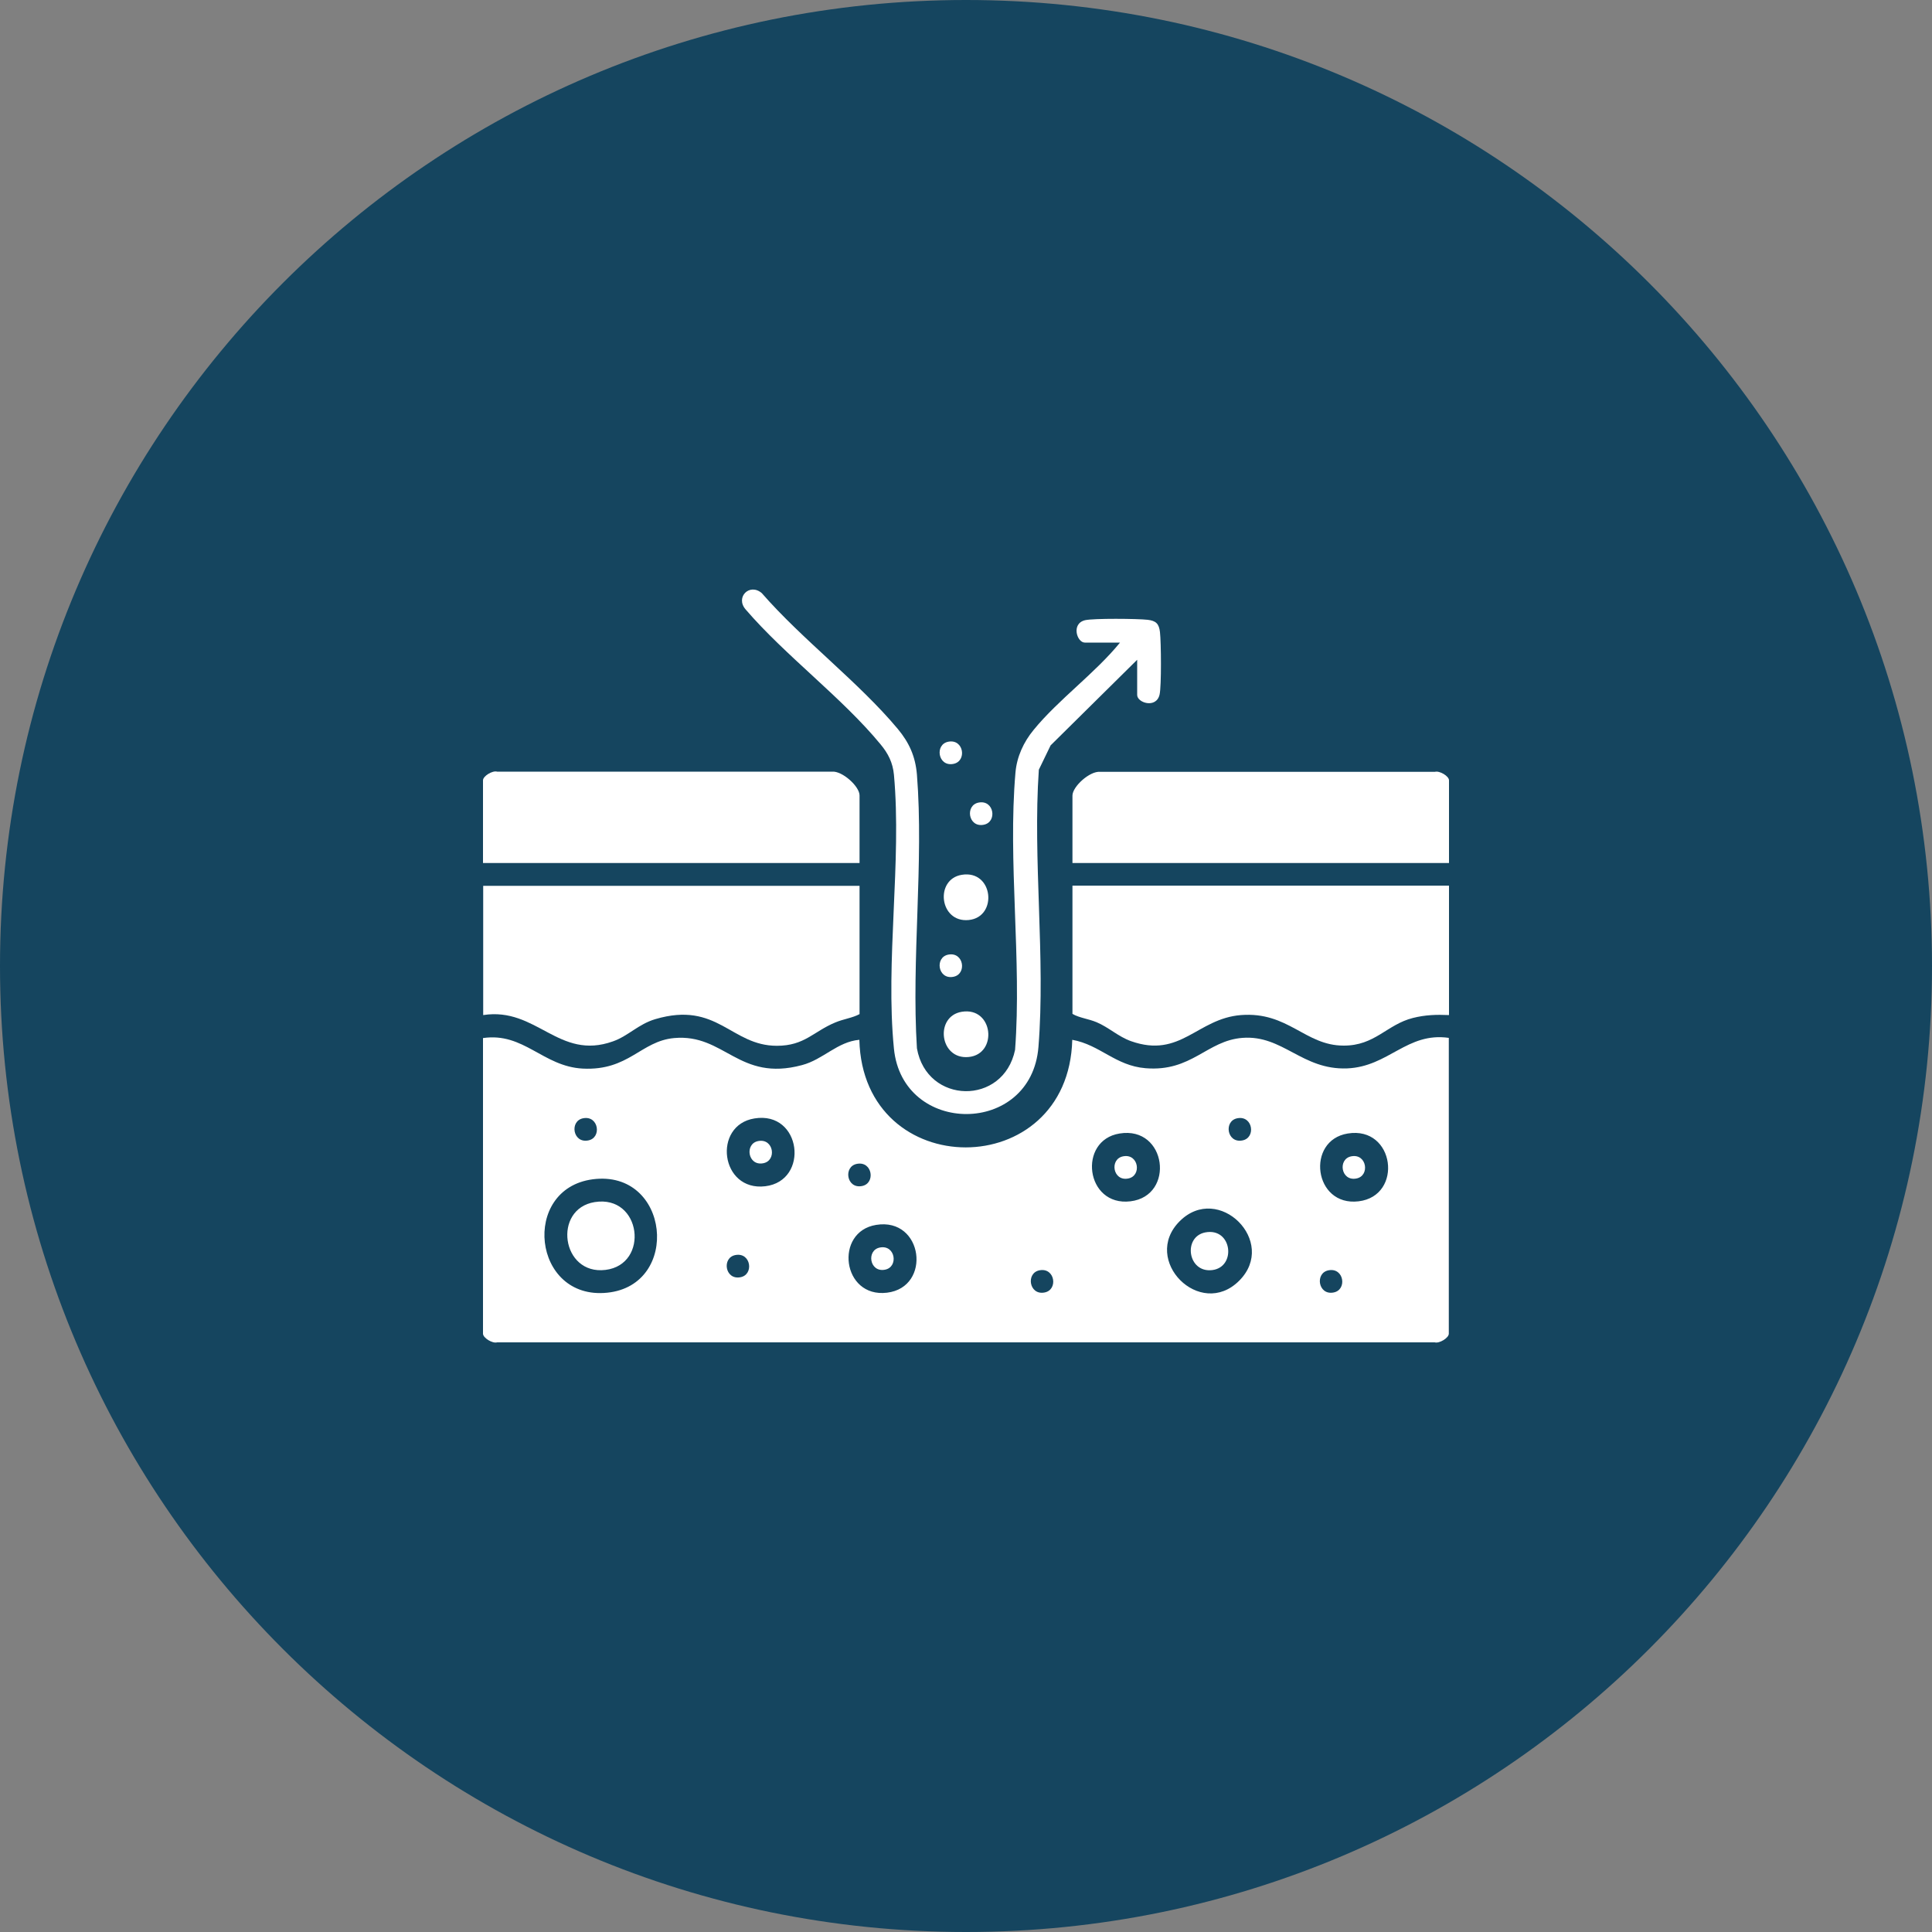
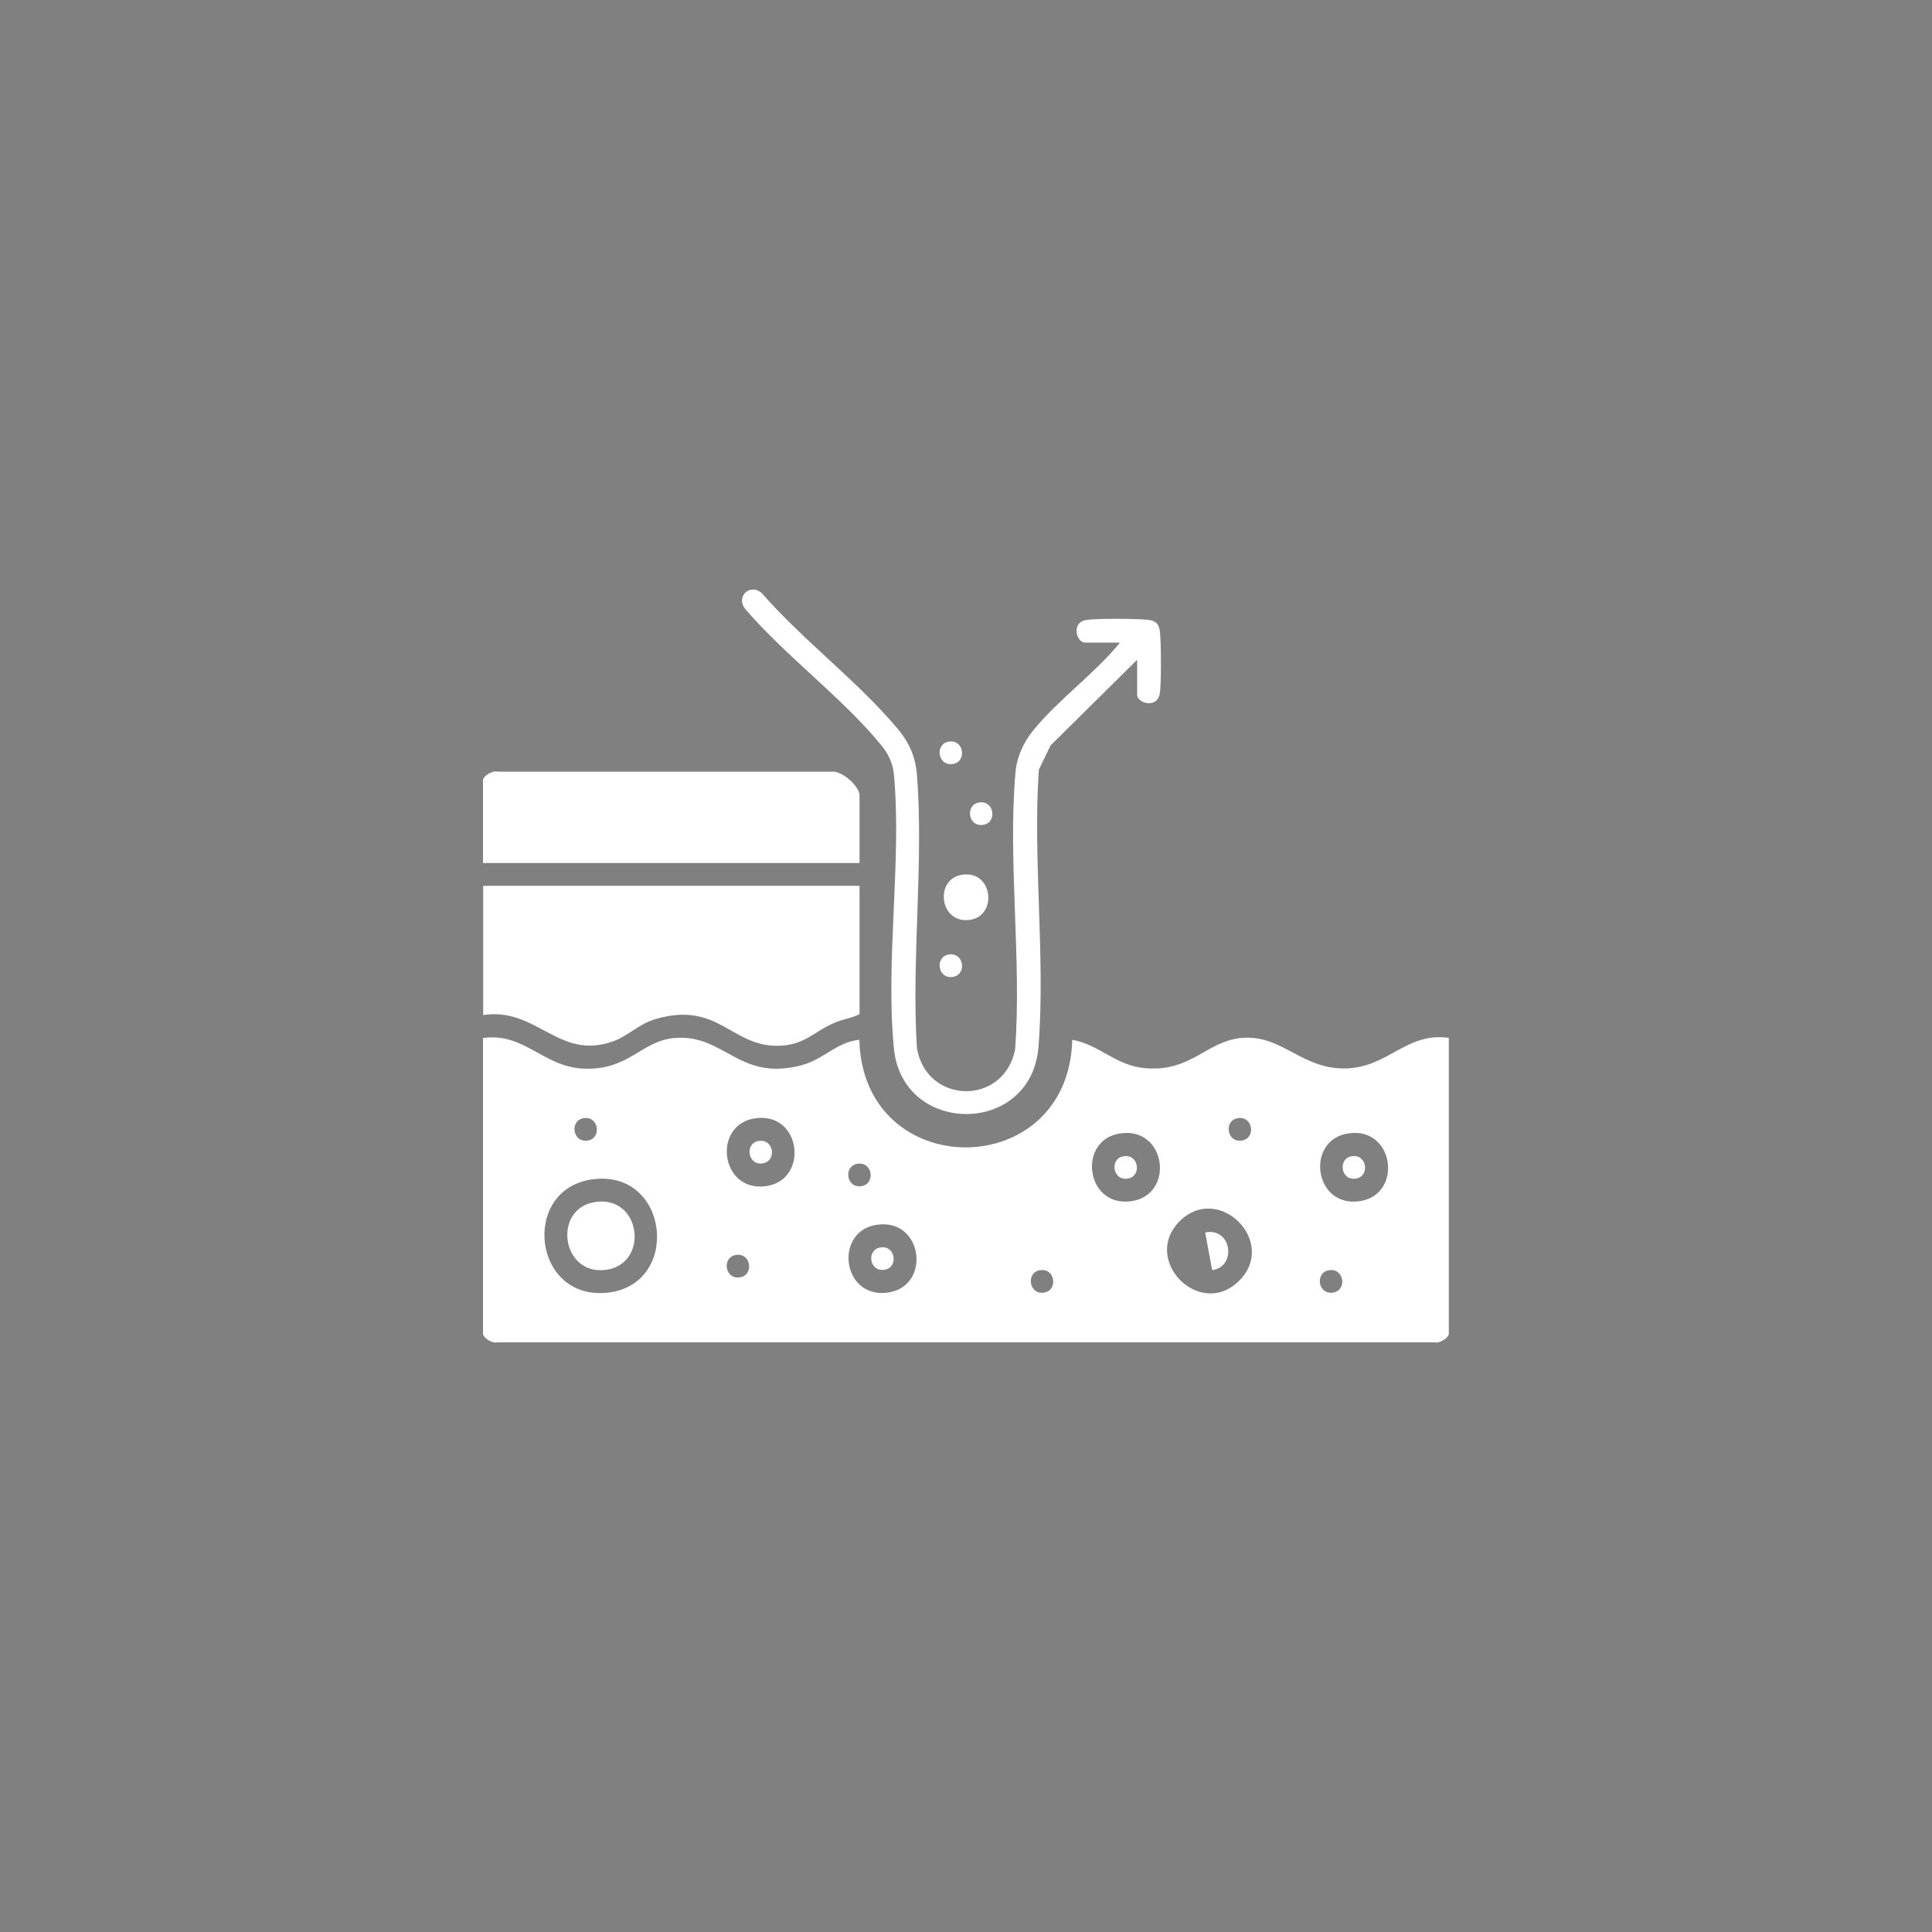
<svg xmlns="http://www.w3.org/2000/svg" width="100" height="100" viewBox="0 0 100 100" fill="none">
  <rect x="0" y="0" width="100" height="100" fill="#808080" stroke="none" />
  <g clip-path="url(#clip0_8_153)">
-     <path d="M50 100C77.614 100 100 77.614 100 50C100 22.386 77.614 0 50 0C22.386 0 0 22.386 0 50C0 77.614 22.386 100 50 100Z" fill="#15455F" />
    <path d="M25 53.73C27.11 53.42 28.1 55.2 30.16 55.31C32.55 55.43 33.16 53.89 34.89 53.73C37.51 53.49 38.23 56.01 41.51 55.13C42.61 54.84 43.34 53.92 44.48 53.82C44.66 61.25 55.31 61.24 55.5 53.82C56.94 54.08 57.73 55.16 59.29 55.29C61.69 55.49 62.46 53.86 64.31 53.72C66.4 53.56 67.39 55.39 69.73 55.3C71.88 55.21 72.82 53.41 74.99 53.72V69.03C74.99 69.25 74.5 69.55 74.26 69.48H25.73C25.49 69.55 25 69.25 25 69.03V53.72V53.73ZM30.19 57.88C29.47 58.01 29.64 59.18 30.44 59.03C31.16 58.9 30.99 57.73 30.19 57.88ZM39.05 57.89C36.87 58.24 37.28 61.68 39.61 61.4C41.91 61.12 41.49 57.49 39.05 57.89ZM64.05 57.88C63.33 58.01 63.5 59.18 64.3 59.03C65.02 58.9 64.85 57.73 64.05 57.88ZM57.95 58.67C55.77 59.02 56.18 62.46 58.51 62.18C60.84 61.9 60.39 58.27 57.95 58.67ZM69.76 58.67C67.58 59.02 67.99 62.46 70.32 62.18C72.65 61.9 72.2 58.27 69.76 58.67ZM44.36 60.24C43.64 60.37 43.81 61.54 44.61 61.39C45.33 61.26 45.16 60.09 44.36 60.24ZM30.68 61.04C26.95 61.53 27.55 67.31 31.43 66.91C35.26 66.52 34.67 60.52 30.68 61.04ZM64.14 66.29C66.16 64.27 63.07 61.2 61.06 63.21C59.05 65.22 62.12 68.31 64.14 66.29ZM45.35 63.4C43.17 63.75 43.58 67.19 45.91 66.91C48.24 66.63 47.79 63 45.35 63.4ZM38.07 64.96C37.35 65.09 37.52 66.26 38.32 66.11C39.04 65.98 38.87 64.81 38.07 64.96ZM53.81 65.75C53.09 65.88 53.26 67.05 54.06 66.9C54.78 66.77 54.61 65.6 53.81 65.75ZM68.77 65.75C68.05 65.88 68.22 67.05 69.02 66.9C69.74 66.77 69.57 65.6 68.77 65.75Z" fill="white" />
    <path d="M44.49 45.85V52.49C44.12 52.69 43.67 52.74 43.24 52.92C42.1 53.39 41.65 54.13 40.21 54.13C37.83 54.13 37.14 51.8 33.92 52.75C33.04 53.01 32.52 53.62 31.73 53.9C28.91 54.91 27.78 52.11 25.01 52.54V45.85H44.5H44.49Z" fill="white" />
-     <path d="M75 45.85V52.54C74.35 52.51 73.76 52.53 73.13 52.69C71.78 53.03 71.17 54.13 69.54 54.12C67.55 54.12 66.68 52.35 64.23 52.54C61.96 52.72 61.11 54.8 58.54 53.89C57.89 53.66 57.38 53.17 56.76 52.91C56.33 52.73 55.88 52.69 55.51 52.48V45.84H75V45.85Z" fill="white" />
    <path d="M44.49 44.67H25V40.39C25 40.17 25.49 39.87 25.73 39.94H43.06C43.59 39.89 44.49 40.7 44.49 41.17V44.66V44.67Z" fill="white" />
-     <path d="M75 44.67H55.51V41.18C55.51 40.71 56.41 39.9 56.94 39.95H74.27C74.51 39.88 75 40.17 75 40.39V44.67Z" fill="white" />
    <path d="M57.97 33.26H56.15C55.74 33.26 55.43 32.27 56.17 32.1C56.62 32 58.87 32.02 59.4 32.08C59.83 32.13 59.99 32.28 60.04 32.72C60.1 33.25 60.12 35.5 60.02 35.95C59.85 36.69 58.86 36.38 58.86 35.97V34.15L54.38 38.58L53.77 39.84C53.45 44.5 54.12 49.57 53.75 54.19C53.38 58.81 46.72 58.8 46.27 54.28C45.82 49.76 46.68 44.59 46.27 40.1C46.21 39.47 45.97 39 45.58 38.53C43.59 36.11 40.66 33.95 38.59 31.54C38.05 30.91 38.8 30.16 39.43 30.7C41.54 33.12 44.44 35.3 46.47 37.73C47.06 38.44 47.38 39.15 47.46 40.09C47.82 44.64 47.17 49.66 47.46 54.26C47.97 57.17 51.94 57.24 52.54 54.34C52.89 49.7 52.16 44.57 52.56 39.99C52.63 39.17 52.98 38.41 53.5 37.78C54.78 36.21 56.68 34.85 57.98 33.25L57.97 33.26Z" fill="white" />
    <path d="M49.78 45.28C51.42 45.01 51.66 47.47 50.14 47.62C48.62 47.77 48.37 45.51 49.78 45.28Z" fill="white" />
-     <path d="M49.78 52.37C51.42 52.1 51.66 54.56 50.14 54.71C48.62 54.86 48.37 52.6 49.78 52.37Z" fill="white" />
    <path d="M49.09 38.39C49.89 38.24 50.06 39.41 49.34 39.54C48.54 39.69 48.37 38.52 49.09 38.39Z" fill="white" />
    <path d="M50.66 41.54C51.46 41.39 51.63 42.56 50.91 42.69C50.11 42.84 49.94 41.67 50.66 41.54Z" fill="white" />
    <path d="M49.09 49.41C49.89 49.26 50.06 50.43 49.34 50.56C48.54 50.71 48.37 49.54 49.09 49.41Z" fill="white" />
    <path d="M30.78 62.22C33.21 61.83 33.63 65.45 31.34 65.73C29.05 66.01 28.6 62.57 30.78 62.22Z" fill="white" />
-     <path d="M62.38 63.79C63.78 63.52 64.01 65.59 62.74 65.74C61.47 65.89 61.22 64.02 62.38 63.79Z" fill="white" />
+     <path d="M62.38 63.79C63.78 63.52 64.01 65.59 62.74 65.74Z" fill="white" />
    <path d="M39.25 59.06C40.05 58.91 40.22 60.08 39.5 60.21C38.7 60.36 38.53 59.19 39.25 59.06Z" fill="white" />
    <path d="M58.14 59.85C58.94 59.7 59.11 60.87 58.39 61C57.59 61.15 57.42 59.98 58.14 59.85Z" fill="white" />
    <path d="M69.95 59.85C70.75 59.7 70.92 60.87 70.2 61C69.4 61.15 69.23 59.98 69.95 59.85Z" fill="white" />
    <path d="M45.55 64.57C46.35 64.42 46.52 65.59 45.8 65.72C45 65.87 44.83 64.7 45.55 64.57Z" fill="white" />
  </g>
  <defs>
    <clipPath id="clip0_8_153">
      <rect width="100" height="100" fill="white" />
    </clipPath>
  </defs>
</svg>